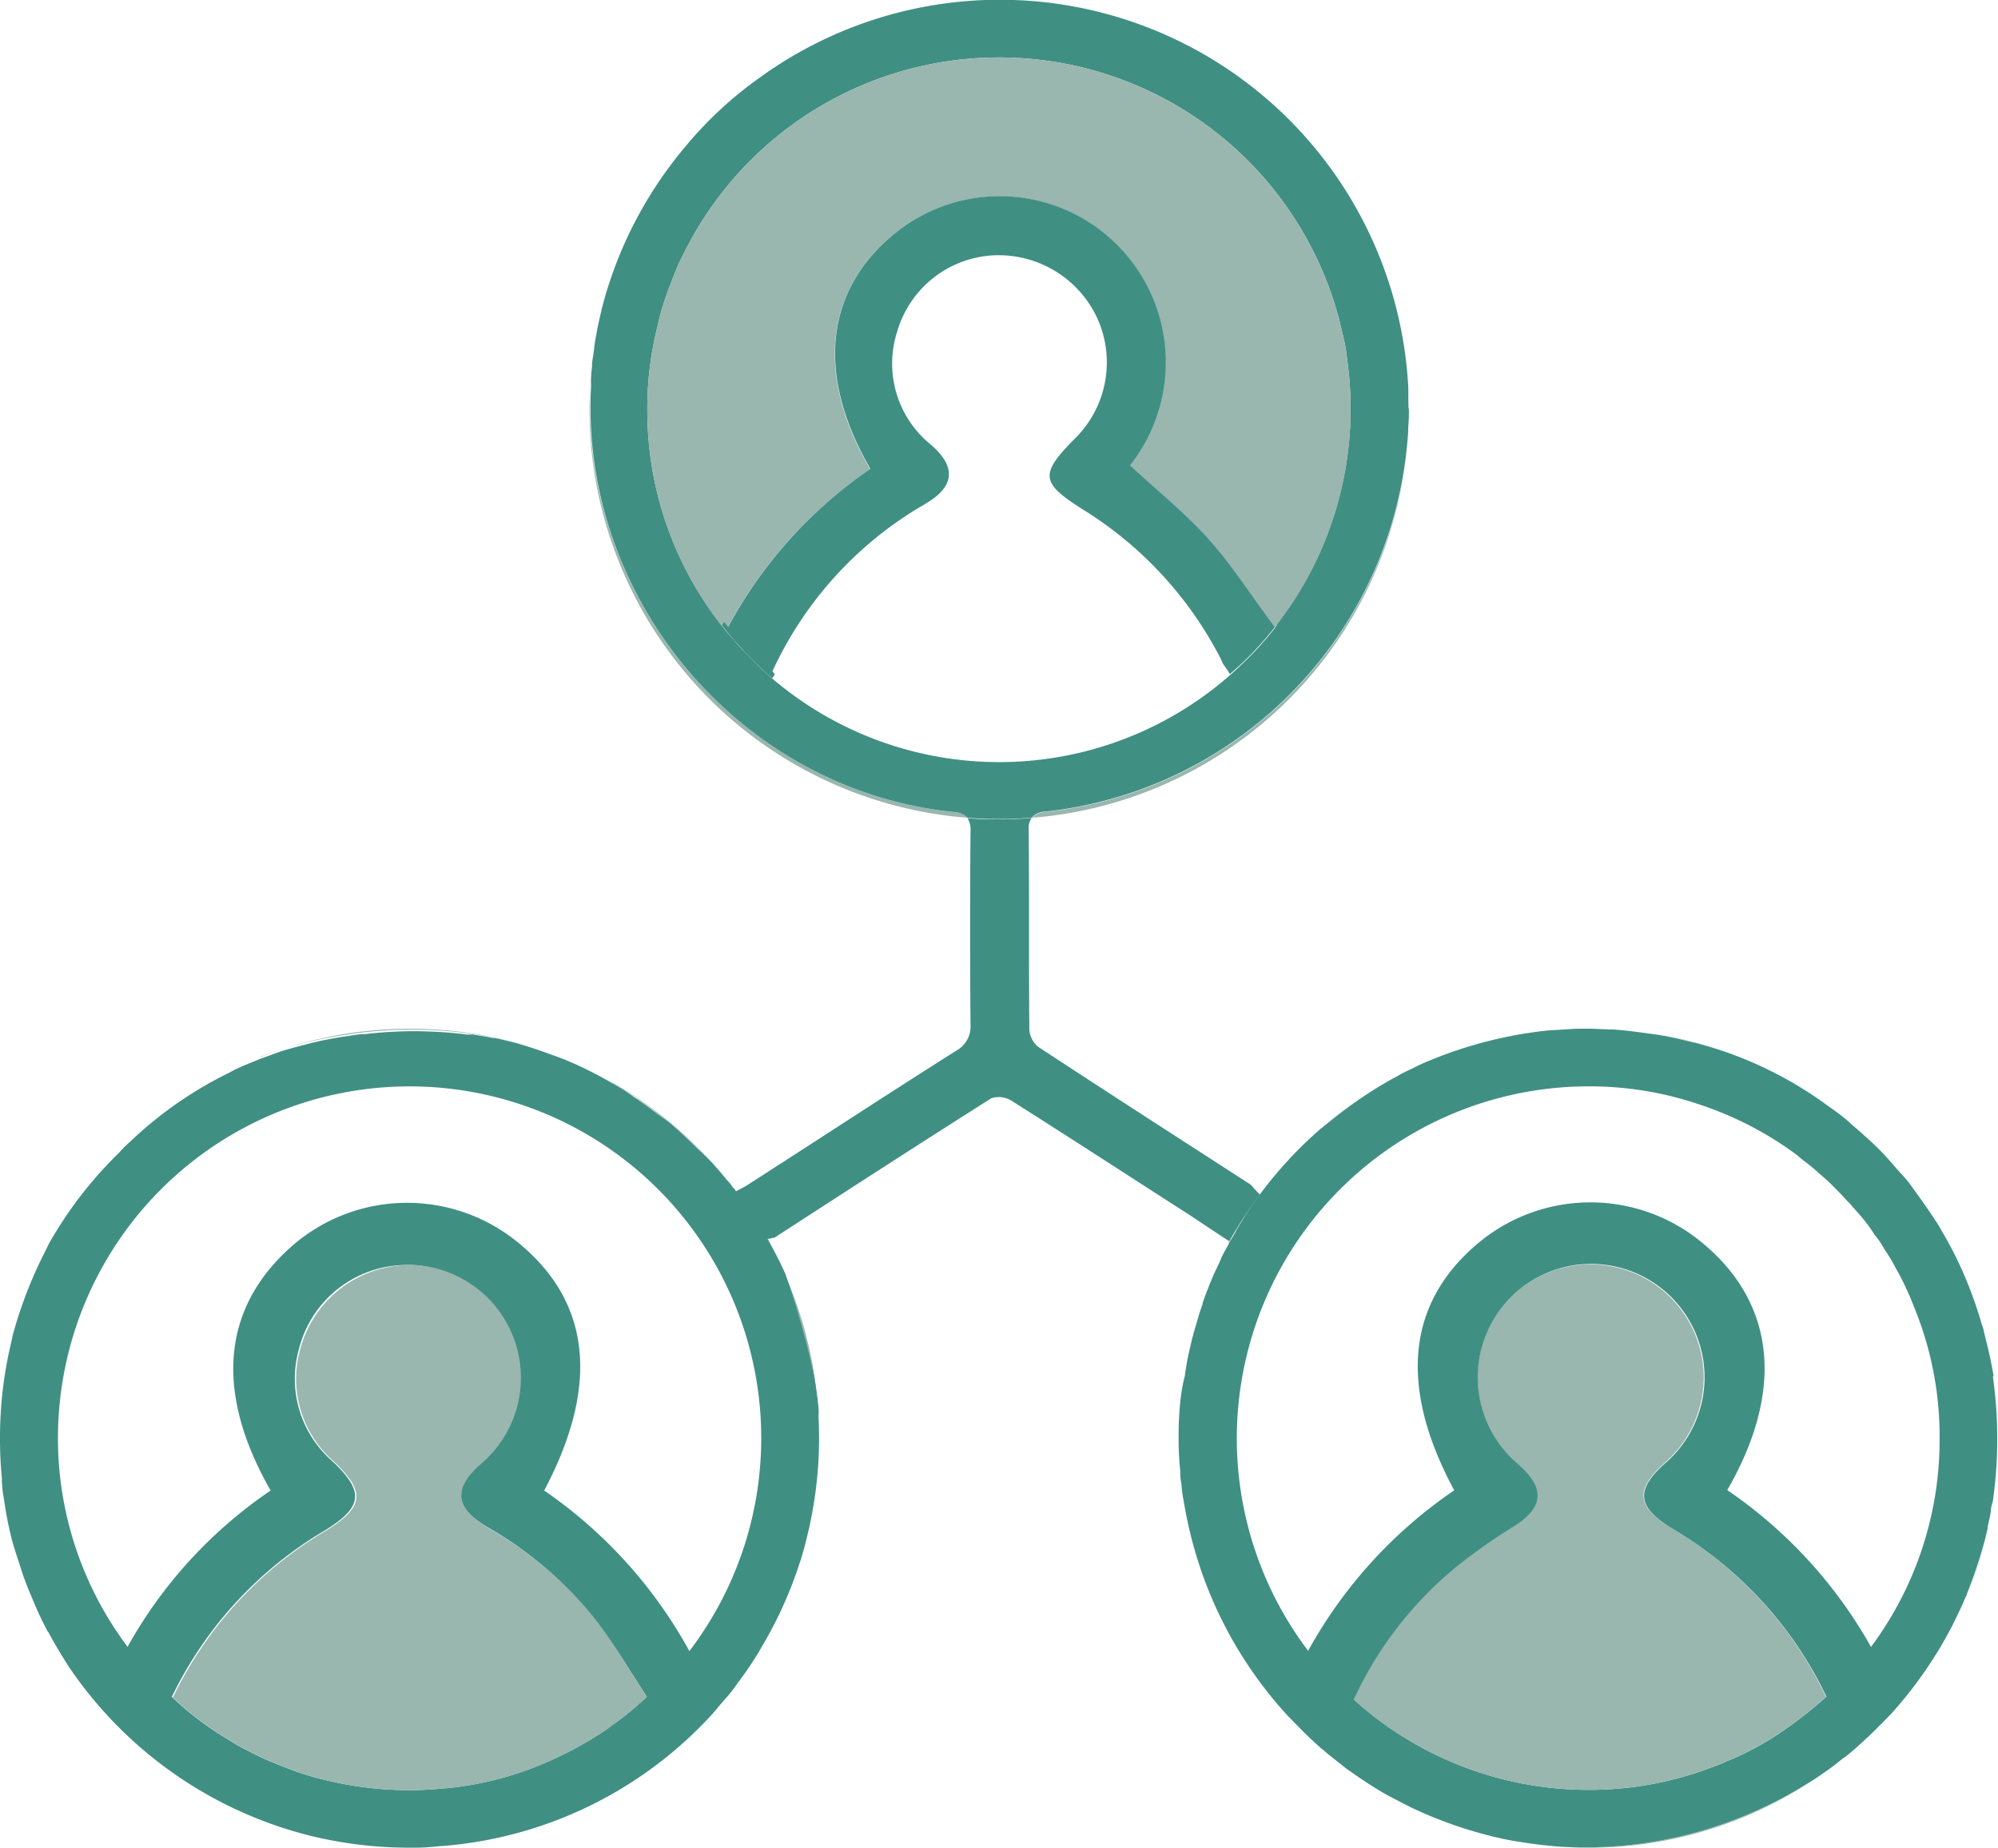
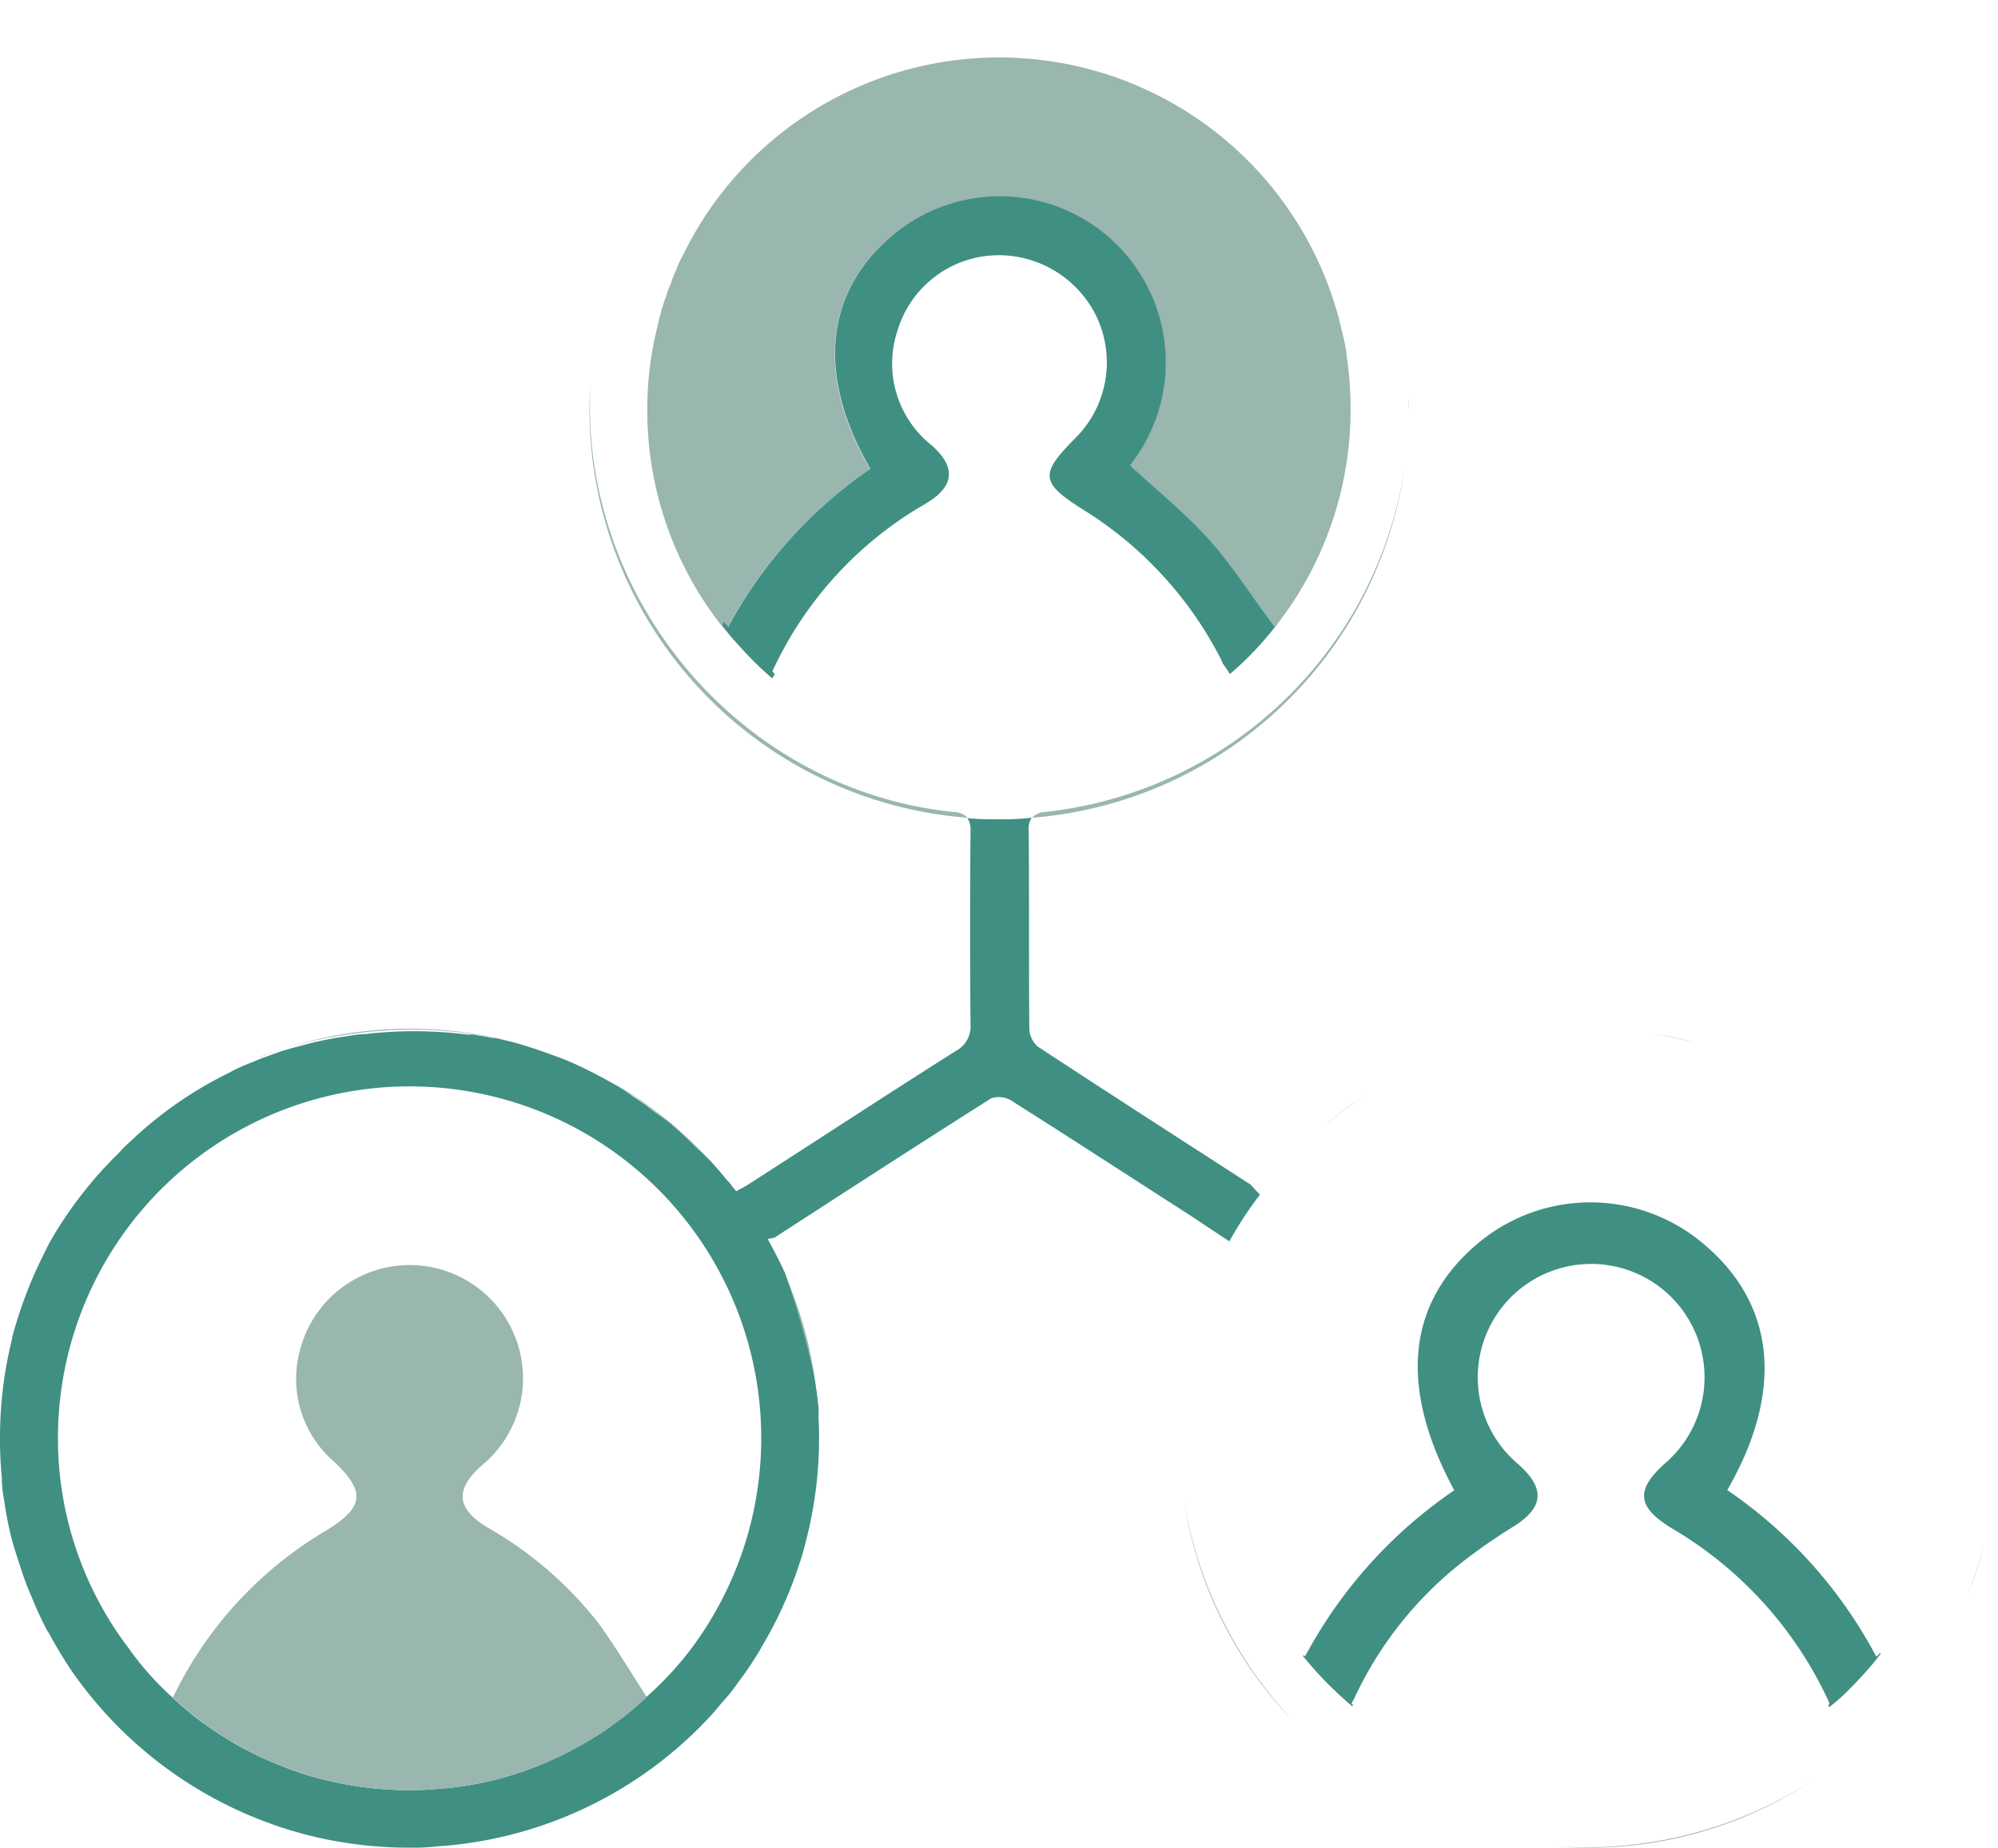
<svg xmlns="http://www.w3.org/2000/svg" id="Layer_1" data-name="Layer 1" viewBox="0 0 182.73 168.96">
  <defs>
    <style>.cls-1{fill:#99b6af;}.cls-2{fill:#408f83;}</style>
  </defs>
  <path class="cls-1" d="M183.45,147.5A41.69,41.69,0,0,1,182,152,31.58,31.58,0,0,0,183.45,147.5Zm-30.22-46.66c1.26.2,2.49.47,3.77.78A29.29,29.29,0,0,0,153.23,100.84Zm-8.62,74.31c.89.08,1.79.11,2.68.11a37,37,0,0,0,20.17-5.94A38.39,38.39,0,0,1,144.61,175.15Zm-17.75-68.7a36,36,0,0,0-4,3A45.41,45.41,0,0,1,126.86,106.45Zm-7,56.78a38.25,38.25,0,0,1-9.57-19.72A37,37,0,0,0,119.83,163.23Z" transform="translate(-2 -6.3)" />
-   <path class="cls-2" d="M184.33,132.12c-.18-1-.38-2-.63-3-.08-.28-.13-.58-.23-.91a3.57,3.57,0,0,0-.25-.87c-.12-.51-.3-1-.47-1.53a36,36,0,0,0-2.54-5.85c-.28-.53-.58-1-.88-1.56-.65-1-1.33-2-2.06-3-.35-.48-.7-1-1.1-1.44s-.78-.87-1.18-1.33a25.18,25.18,0,0,0-2.53-2.53c-.46-.43-.93-.8-1.36-1.2s-.93-.76-1.43-1.13l-.38-.26a35.37,35.37,0,0,0-10.14-5.24l0,0c-.68-.22-1.38-.42-2.08-.62H157c-1.28-.3-2.51-.61-3.77-.78s-2.48-.35-3.69-.43c-.75,0-1.5-.07-2.26-.07s-1.28,0-1.93.05-1.28.07-1.88.12a38.84,38.84,0,0,0-10.72,2.74,0,0,0,0,1,0,0,18,18,0,0,0-1.68.78,10.27,10.27,0,0,0-1.28.65c-1,.53-2,1.13-2.91,1.74-1.36.9-2.66,1.9-4,3a1.22,1.22,0,0,0-.25.2,37.8,37.8,0,0,0-5.39,5.85l0,0a26.61,26.61,0,0,0-1.53,2.23c-.22.38-.47.75-.68,1.15s-.42.73-.65,1.11a.1.1,0,0,1,0,.07,4.79,4.79,0,0,0-.25.45,7.16,7.16,0,0,0-.58,1.18c-.2.43-.4.83-.58,1.23-.07.18-.15.36-.22.53-.28.68-.53,1.33-.76,2a.15.15,0,0,0,0,.08c-.13.38-.28.78-.38,1.15s-.27.91-.4,1.36-.25.93-.35,1.4a23.24,23.24,0,0,0-.5,2.69A14.65,14.65,0,0,0,110,134a30.36,30.36,0,0,0-.21,3.82,28.24,28.24,0,0,0,.16,3.06c0,.37,0,.7.1,1.1a9.55,9.55,0,0,0,.2,1.53,38.27,38.27,0,0,0,9.56,19.73l1.08,1.1c.6.61,1.18,1.16,1.8,1.71a1.35,1.35,0,0,0,.31.25c.57.53,1.23,1,1.85,1.51a.44.44,0,0,1,.18.15c.93.65,1.83,1.28,2.81,1.88a17.78,17.78,0,0,0,1.58.9l1.61.83a39.11,39.11,0,0,0,8.7,2.94,44.92,44.92,0,0,0,4.85.65,38.41,38.41,0,0,0,22.86-5.85c.43-.25.83-.52,1.26-.83a21.65,21.65,0,0,0,1.8-1.35,6.22,6.22,0,0,0,.58-.43c.55-.45,1.08-.93,1.61-1.43l.12-.1c.7-.68,1.41-1.38,2.11-2.11a38.14,38.14,0,0,0,4.14-5.49c.28-.43.53-.86.78-1.31s.5-.9.73-1.35c0,0,0,0,0,0,.4-.81.81-1.63,1.16-2.49a1.27,1.27,0,0,0,.17-.4,44.27,44.27,0,0,0,1.51-4.47c.15-.47.25-1,.37-1.45,0,0,0-.08,0-.15.1-.5.23-1,.3-1.51,0-.27.1-.58.18-.88a40.74,40.74,0,0,0,0-11.39Zm-11.22,24.79a31,31,0,0,1-4.09,4.55,37.41,37.41,0,0,1-4.17,3.26,26.08,26.08,0,0,1-2.23,1.36c-.45.25-.91.47-1.38.7s-.86.4-1.28.55a10.52,10.52,0,0,1-1.28.53,31.29,31.29,0,0,1-11.4,2.11,32,32,0,0,1-21.5-8.29,34.52,34.52,0,0,1-4.17-4.46,32.19,32.19,0,0,1,25.67-51.58,31.22,31.22,0,0,1,10,1.61h0a31.73,31.73,0,0,1,9.09,4.69c.2.18.4.35.6.5a18.54,18.54,0,0,1,1.48,1.23,16.48,16.48,0,0,1,1.38,1.28c.38.38.75.76,1.1,1.16a4,4,0,0,1,.53.58c.33.35.6.67.88,1a14.94,14.94,0,0,1,1.1,1.51,8,8,0,0,1,.88,1.3,17.84,17.84,0,0,1,1.06,1.76,26.46,26.46,0,0,1,1.68,3.57,31.11,31.11,0,0,1,2.33,12A31.7,31.7,0,0,1,173.11,156.91Z" transform="translate(-2 -6.3)" />
-   <path class="cls-1" d="M169,161.46a37.41,37.41,0,0,1-4.17,3.26,26.08,26.08,0,0,1-2.23,1.36c-.45.25-.91.47-1.38.7s-.86.4-1.28.55a10.52,10.52,0,0,1-1.28.53,31.29,31.29,0,0,1-11.4,2.11,32,32,0,0,1-21.5-8.29,34.07,34.07,0,0,1,9.93-12.57,53,53,0,0,1,4.62-3.21c2.84-1.73,3-3.52.48-5.75a10.34,10.34,0,1,1,13.48-.1c-2.79,2.48-2.61,4.07.62,6A35.65,35.65,0,0,1,169,161.46Z" transform="translate(-2 -6.3)" />
  <path class="cls-1" d="M73.79,122.86a76.21,76.21,0,0,1,2.57,9.07c.19,1,.33,2,.44,3.06A36.47,36.47,0,0,0,73.79,122.86Zm-5.43-8.77c.17.2.35.4.51.6l-.3-.37Zm-11.06-9.2a41.11,41.11,0,0,1,11.06,9.2A37,37,0,0,0,57.3,104.89Zm12,10.35h0c-.14-.19-.31-.36-.45-.55C69,114.87,69.13,115,69.3,115.24ZM25.82,102.93a36.27,36.27,0,0,1,7.79-2,38.66,38.66,0,0,1,15.71.75,37.44,37.44,0,0,0-23.5,1.28Z" transform="translate(-2 -6.3)" />
  <path class="cls-2" d="M76.86,135.88a8,8,0,0,0,0-.87c-.12-1.06-.25-2.06-.45-3.09a77.92,77.92,0,0,0-2.56-9.06.67.67,0,0,0-.07-.18c-.48-1.05-1-2.05-1.56-3.06-.33-.65-.7-1.28-1.1-1.91-.08-.12-.16-.22-.26-.35-.22-.35-.47-.73-.72-1.08s-.51-.7-.76-1h0a.4.4,0,0,1-.15-.18,1.29,1.29,0,0,0-.15-.17c-.05,0-.08-.13-.15-.18a2.57,2.57,0,0,0-.28-.37l-.22-.23c-.38-.48-.78-.93-1.18-1.38s-.78-.8-1.18-1.18l-.26-.23c-.42-.42-.87-.85-1.3-1.25s-.88-.8-1.33-1.18l-1.36-1c-.62-.48-1.25-.93-1.88-1.33-.32-.26-.68-.48-1-.71a.14.14,0,0,1-.1-.05c-.48-.3-1-.57-1.48-.85-1.06-.58-2.14-1.13-3.27-1.61-.57-.25-1.12-.45-1.7-.65-1-.38-2-.7-3-1-.53-.15-1.08-.27-1.63-.4a5.09,5.09,0,0,0-.66-.12l-.1,0c-.57-.13-1.13-.2-1.7-.3a3.27,3.27,0,0,0-.53,0c-.78-.1-1.58-.18-2.39-.23-1.13-.07-2.27-.1-3.43-.07s-2.35.11-3.54.25c-.58,0-1.16.12-1.73.2a31.87,31.87,0,0,0-4.09.85c-.61.15-1.21.33-1.81.5l-1.88.68-1.48.6c-.48.21-1,.43-1.41.68a36,36,0,0,0-9.13,6.35,9.8,9.8,0,0,0-1,1A37,37,0,0,0,6.49,120l-.78,1.58a39.44,39.44,0,0,0-2.56,6.88c-.12.6-.27,1.2-.4,1.83A37.34,37.34,0,0,0,2,137.82a35.75,35.75,0,0,0,.18,3.74.34.34,0,0,0,0,.2c0,.57.1,1.15.2,1.75a33.47,33.47,0,0,0,.72,3.64c.18.63.36,1.21.56,1.81s.35,1.1.55,1.66.45,1.18.7,1.75a32.15,32.15,0,0,0,1.46,3.14c.07.05.07.1.1.12.57,1.08,1.2,2.11,1.85,3.12a37.64,37.64,0,0,0,22.74,15.58,38.18,38.18,0,0,0,8.33.93,21.1,21.1,0,0,0,2.89-.15c.08,0,.1,0,.13,0A37.38,37.38,0,0,0,67.18,163c.4-.45.77-.93,1.18-1.38s.75-.91,1.1-1.41c.55-.73,1.1-1.5,1.61-2.33.2-.3.4-.63.6-1a37.14,37.14,0,0,0,3.08-6.53c.18-.47.33-1,.48-1.4.18-.6.35-1.18.5-1.81a37.68,37.68,0,0,0,1.18-9.33C76.91,137.16,76.89,136.54,76.86,135.88ZM65.12,157.19a30.55,30.55,0,0,1-4,4.29,5.77,5.77,0,0,1-.63.58l-.05.05a24.36,24.36,0,0,1-2.53,2,14,14,0,0,1-1.73,1.15l-.1.08c-.55.32-1.11.65-1.68.95s-1.38.7-2.06,1a30.14,30.14,0,0,1-9.49,2.53.35.35,0,0,1-.15,0,29.82,29.82,0,0,1-3.29.18,32.25,32.25,0,0,1-7.45-.88s0,0,0,0a25.87,25.87,0,0,1-4.19-1.33,26.06,26.06,0,0,1-3.19-1.45,13.57,13.57,0,0,1-1.53-.86c-.5-.3-1-.6-1.51-.95h0a27.88,27.88,0,0,1-3.76-3,27.32,27.32,0,0,1-4-4.49A31.74,31.74,0,0,1,7.3,137.82a32.16,32.16,0,1,1,57.82,19.37Z" transform="translate(-2 -6.3)" />
  <path class="cls-1" d="M61.15,161.48a5.77,5.77,0,0,1-.63.58l-.05.05a24.36,24.36,0,0,1-2.53,2,14,14,0,0,1-1.73,1.15l-.1.08c-.55.32-1.11.65-1.68.95s-1.38.7-2.06,1a30.14,30.14,0,0,1-9.49,2.53.35.35,0,0,1-.15,0,29.82,29.82,0,0,1-3.29.18,32.25,32.25,0,0,1-7.45-.88s0,0,0,0a25.87,25.87,0,0,1-4.19-1.33,26.06,26.06,0,0,1-3.19-1.45,13.57,13.57,0,0,1-1.53-.86c-.5-.3-1-.6-1.51-.95h0a27.88,27.88,0,0,1-3.76-3,35.67,35.67,0,0,1,14-15.26c3.51-2.15,3.64-3.56.75-6.3a10,10,0,0,1-3.11-10.26,10.36,10.36,0,0,1,19.55-1.43,10.3,10.3,0,0,1-2.91,12c-2.54,2.23-2.34,4,.53,5.72a34.54,34.54,0,0,1,10.19,8.83C58.27,156.86,59.67,159.2,61.15,161.48Z" transform="translate(-2 -6.3)" />
  <path class="cls-1" d="M89.22,80.55C69.72,78.57,55,61,56,41.6c-.06.7-.09,1.42-.09,2.15A37.47,37.47,0,0,0,90.5,81.08,1.89,1.89,0,0,0,89.22,80.55ZM118.6,63.64l0,0a1.2,1.2,0,0,1,.11-.17C118.69,63.56,118.66,63.62,118.6,63.64Zm-21,16.91a1.63,1.63,0,0,0-1.2.53,37.41,37.41,0,0,0,34.1-32.31A37.29,37.29,0,0,1,97.56,80.55ZM130.8,42.8v.61c0,.11,0,.23,0,.34C130.83,43.44,130.83,43.11,130.8,42.8Z" transform="translate(-2 -6.3)" />
-   <path class="cls-2" d="M130.8,43.41V42.8c0-.34,0-.64,0-1a37.41,37.41,0,0,0-59.32-28.4,35.3,35.3,0,0,0-7,6.55l-.08.09A37.43,37.43,0,0,0,57.07,34.4c-.16.7-.33,1.4-.47,2.12-.08.5-.2,1-.25,1.54s-.14.94-.2,1.45a1.51,1.51,0,0,0,0,.3,8.31,8.31,0,0,0-.09.9,8.69,8.69,0,0,0,0,.89C55,61,69.72,78.57,89.22,80.55a1.89,1.89,0,0,1,1.28.53v0c1,.09,1.9.11,2.88.11a24.48,24.48,0,0,0,3-.14,1.63,1.63,0,0,1,1.2-.53,37.29,37.29,0,0,0,32.9-31.78c.09-.56.14-1.14.2-1.7s.11-1.09.11-1.65a15.54,15.54,0,0,0,.06-1.67C130.83,43.64,130.8,43.52,130.8,43.41Zm-12,20c0,.06-.06.09-.06.11a1.2,1.2,0,0,0-.11.17l0,0a30.28,30.28,0,0,1-3,3.3,32,32,0,0,1-43,1.36A30.88,30.88,0,0,1,70.19,66a16.15,16.15,0,0,1-1.12-1.23A16.12,16.12,0,0,1,68,63.5,31.88,31.88,0,0,1,61.2,43.75a30.64,30.64,0,0,1,.93-7.59,18.89,18.89,0,0,1,.53-2,8.36,8.36,0,0,1,.27-.8,7,7,0,0,1,.4-1.06,10.82,10.82,0,0,1,.5-1.29,8,8,0,0,1,.56-1.23,32.16,32.16,0,0,1,60.13,5.92c.11.5.25,1,.36,1.53a11,11,0,0,1,.28,1.59c.08.54.14,1.07.2,1.62a32.24,32.24,0,0,1-6.56,22.91Z" transform="translate(-2 -6.3)" />
  <path class="cls-1" d="M125.52,43.75a32,32,0,0,1-6.72,19.64c0,.06-.06.09-.06.11s-.08.12-.14.14c-2.23-3-4-5.72-6.19-8.12s-4.72-4.43-7.09-6.64A15.2,15.2,0,0,0,83.86,27.62c-6.44,5.19-7.28,13-2.29,21.57a41.22,41.22,0,0,0-13,14.45c-.17-.19-.28-.33-.39-.47-.06.11-.14.22-.2.33A31.88,31.88,0,0,1,61.2,43.75a30.64,30.64,0,0,1,.93-7.59,18.89,18.89,0,0,1,.53-2,8.36,8.36,0,0,1,.27-.8,7,7,0,0,1,.4-1.06,10.82,10.82,0,0,1,.5-1.29,8,8,0,0,1,.56-1.23,32.16,32.16,0,0,1,60.13,5.92c.11.5.25,1,.36,1.53a11,11,0,0,1,.28,1.59c.08.54.14,1.07.2,1.62A31.69,31.69,0,0,1,125.52,43.75Z" transform="translate(-2 -6.3)" />
  <path class="cls-2" d="M117.23,115.54c-.29-.29-.57-.59-.83-.9-6.09-3.93-12.79-8.24-19.48-12.63a2.28,2.28,0,0,1-.78-1.59c-.06-6.08,0-12.14-.06-18.22a1.67,1.67,0,0,1,.28-1.12,24.48,24.48,0,0,1-3,.14c-1,0-1.93,0-2.88-.11a2,2,0,0,1,.28,1.2q-.07,8.84,0,17.67a2.52,2.52,0,0,1-1.34,2.42c-6.33,4-12.61,8.12-18.92,12.17-.36.25-.75.42-1.2.67a35.85,35.85,0,0,1,2.83,4.37l.71-.14c6.39-4.14,13.07-8.47,19.82-12.74a2.2,2.2,0,0,1,1.84.22c5.47,3.46,10.91,7,16.35,10.49,1.18.78,2.35,1.57,3.55,2.35,0,.11-.09.19-.11.28A35.31,35.31,0,0,1,117.23,115.54Z" transform="translate(-2 -6.3)" />
  <path class="cls-2" d="M118.6,63.64a30.28,30.28,0,0,1-3,3.3c-.36.33-.73.67-1.12,1-.19-.33-.44-.67-.67-1a3.6,3.6,0,0,0-.16-.39,34.65,34.65,0,0,0-12.5-13.59c-4-2.51-4.11-3.27-.81-6.59a9.77,9.77,0,0,0,2-11,9.94,9.94,0,0,0-9.49-5.72,9.68,9.68,0,0,0-8.79,6.95A9.53,9.53,0,0,0,87.18,47c2.29,2,2.12,3.79-.47,5.32a6.75,6.75,0,0,1-.62.37,34.12,34.12,0,0,0-13.45,15c.09.09.14.17.2.23s-.14.27-.22.41A30.88,30.88,0,0,1,70.19,66c-.39-.42-.75-.81-1.12-1.23s-.72-.87-1.06-1.29c.06-.11.14-.22.2-.33.11.14.22.28.39.47a41.22,41.22,0,0,1,13-14.45c-5-8.62-4.15-16.38,2.29-21.57a15.2,15.2,0,0,1,21.46,21.26c2.37,2.21,4.91,4.24,7.09,6.64S116.37,60.66,118.6,63.64Z" transform="translate(-2 -6.3)" />
  <path class="cls-2" d="M174,157.54l-.58.73a36.92,36.92,0,0,1-2.79,3,15.87,15.87,0,0,1-1.33,1.13l0,0a.44.44,0,0,1-.1-.15.56.56,0,0,0,.12-.16,5.55,5.55,0,0,0-.27-.62,35.65,35.65,0,0,0-14.11-15.39c-3.23-1.95-3.41-3.54-.62-6a10.37,10.37,0,1,0-13.48.1c2.53,2.23,2.36,4-.48,5.75a53,53,0,0,0-4.62,3.21,34.07,34.07,0,0,0-9.93,12.57,1.52,1.52,0,0,0-.2.38l.15.13-.1.1a34.31,34.31,0,0,1-4.47-4.55c0-.05,0-.1.07-.12s0,.1.08.12c.1-.17.2-.37.3-.52A42.62,42.62,0,0,1,135,142.58c-5.2-9.63-4.3-17.41,2.53-22.88a16,16,0,0,1,20.3.37c6.55,5.52,7.36,13.43,2.14,22.49a42.53,42.53,0,0,1,13.15,14.35c.17.31.32.61.5.88a3.75,3.75,0,0,0,.33-.35A.11.11,0,0,0,174,157.54Z" transform="translate(-2 -6.3)" />
-   <path class="cls-2" d="M65.85,157.49l-.11.1a6.07,6.07,0,0,1-.62.78c-.23.28-.45.53-.68.83s-.53.58-.83.88a1.88,1.88,0,0,0-.2.2A24.62,24.62,0,0,1,61.5,162c-.1-.2-.25-.35-.35-.55-1.48-2.28-2.88-4.62-4.46-6.75A34.54,34.54,0,0,0,46.5,145.9c-2.87-1.73-3.07-3.49-.53-5.72A10.32,10.32,0,0,0,38.49,122a10.16,10.16,0,0,0-9.16,7.7,10,10,0,0,0,3.11,10.26c2.89,2.74,2.76,4.15-.75,6.3a35.67,35.67,0,0,0-14,15.26c-.16.28-.28.53-.41.81a3.67,3.67,0,0,1-.47-.43,26.16,26.16,0,0,1-2.24-2.11c-.27-.35-.57-.65-.85-1s-.65-.76-.95-1.16a.88.88,0,0,1,0-.15c.12.1.22.25.35.35a7.54,7.54,0,0,1,.47-.8,41.85,41.85,0,0,1,13.16-14.43c-5.22-9.14-4.42-16.87,2.13-22.51a16,16,0,0,1,20.3-.33c6.85,5.45,7.73,13.13,2.59,22.84a42.69,42.69,0,0,1,13.25,14.63c.07.15.2.33.27.5.13-.15.23-.3.35-.42A1.5,1.5,0,0,1,65.85,157.49Z" transform="translate(-2 -6.3)" />
</svg>